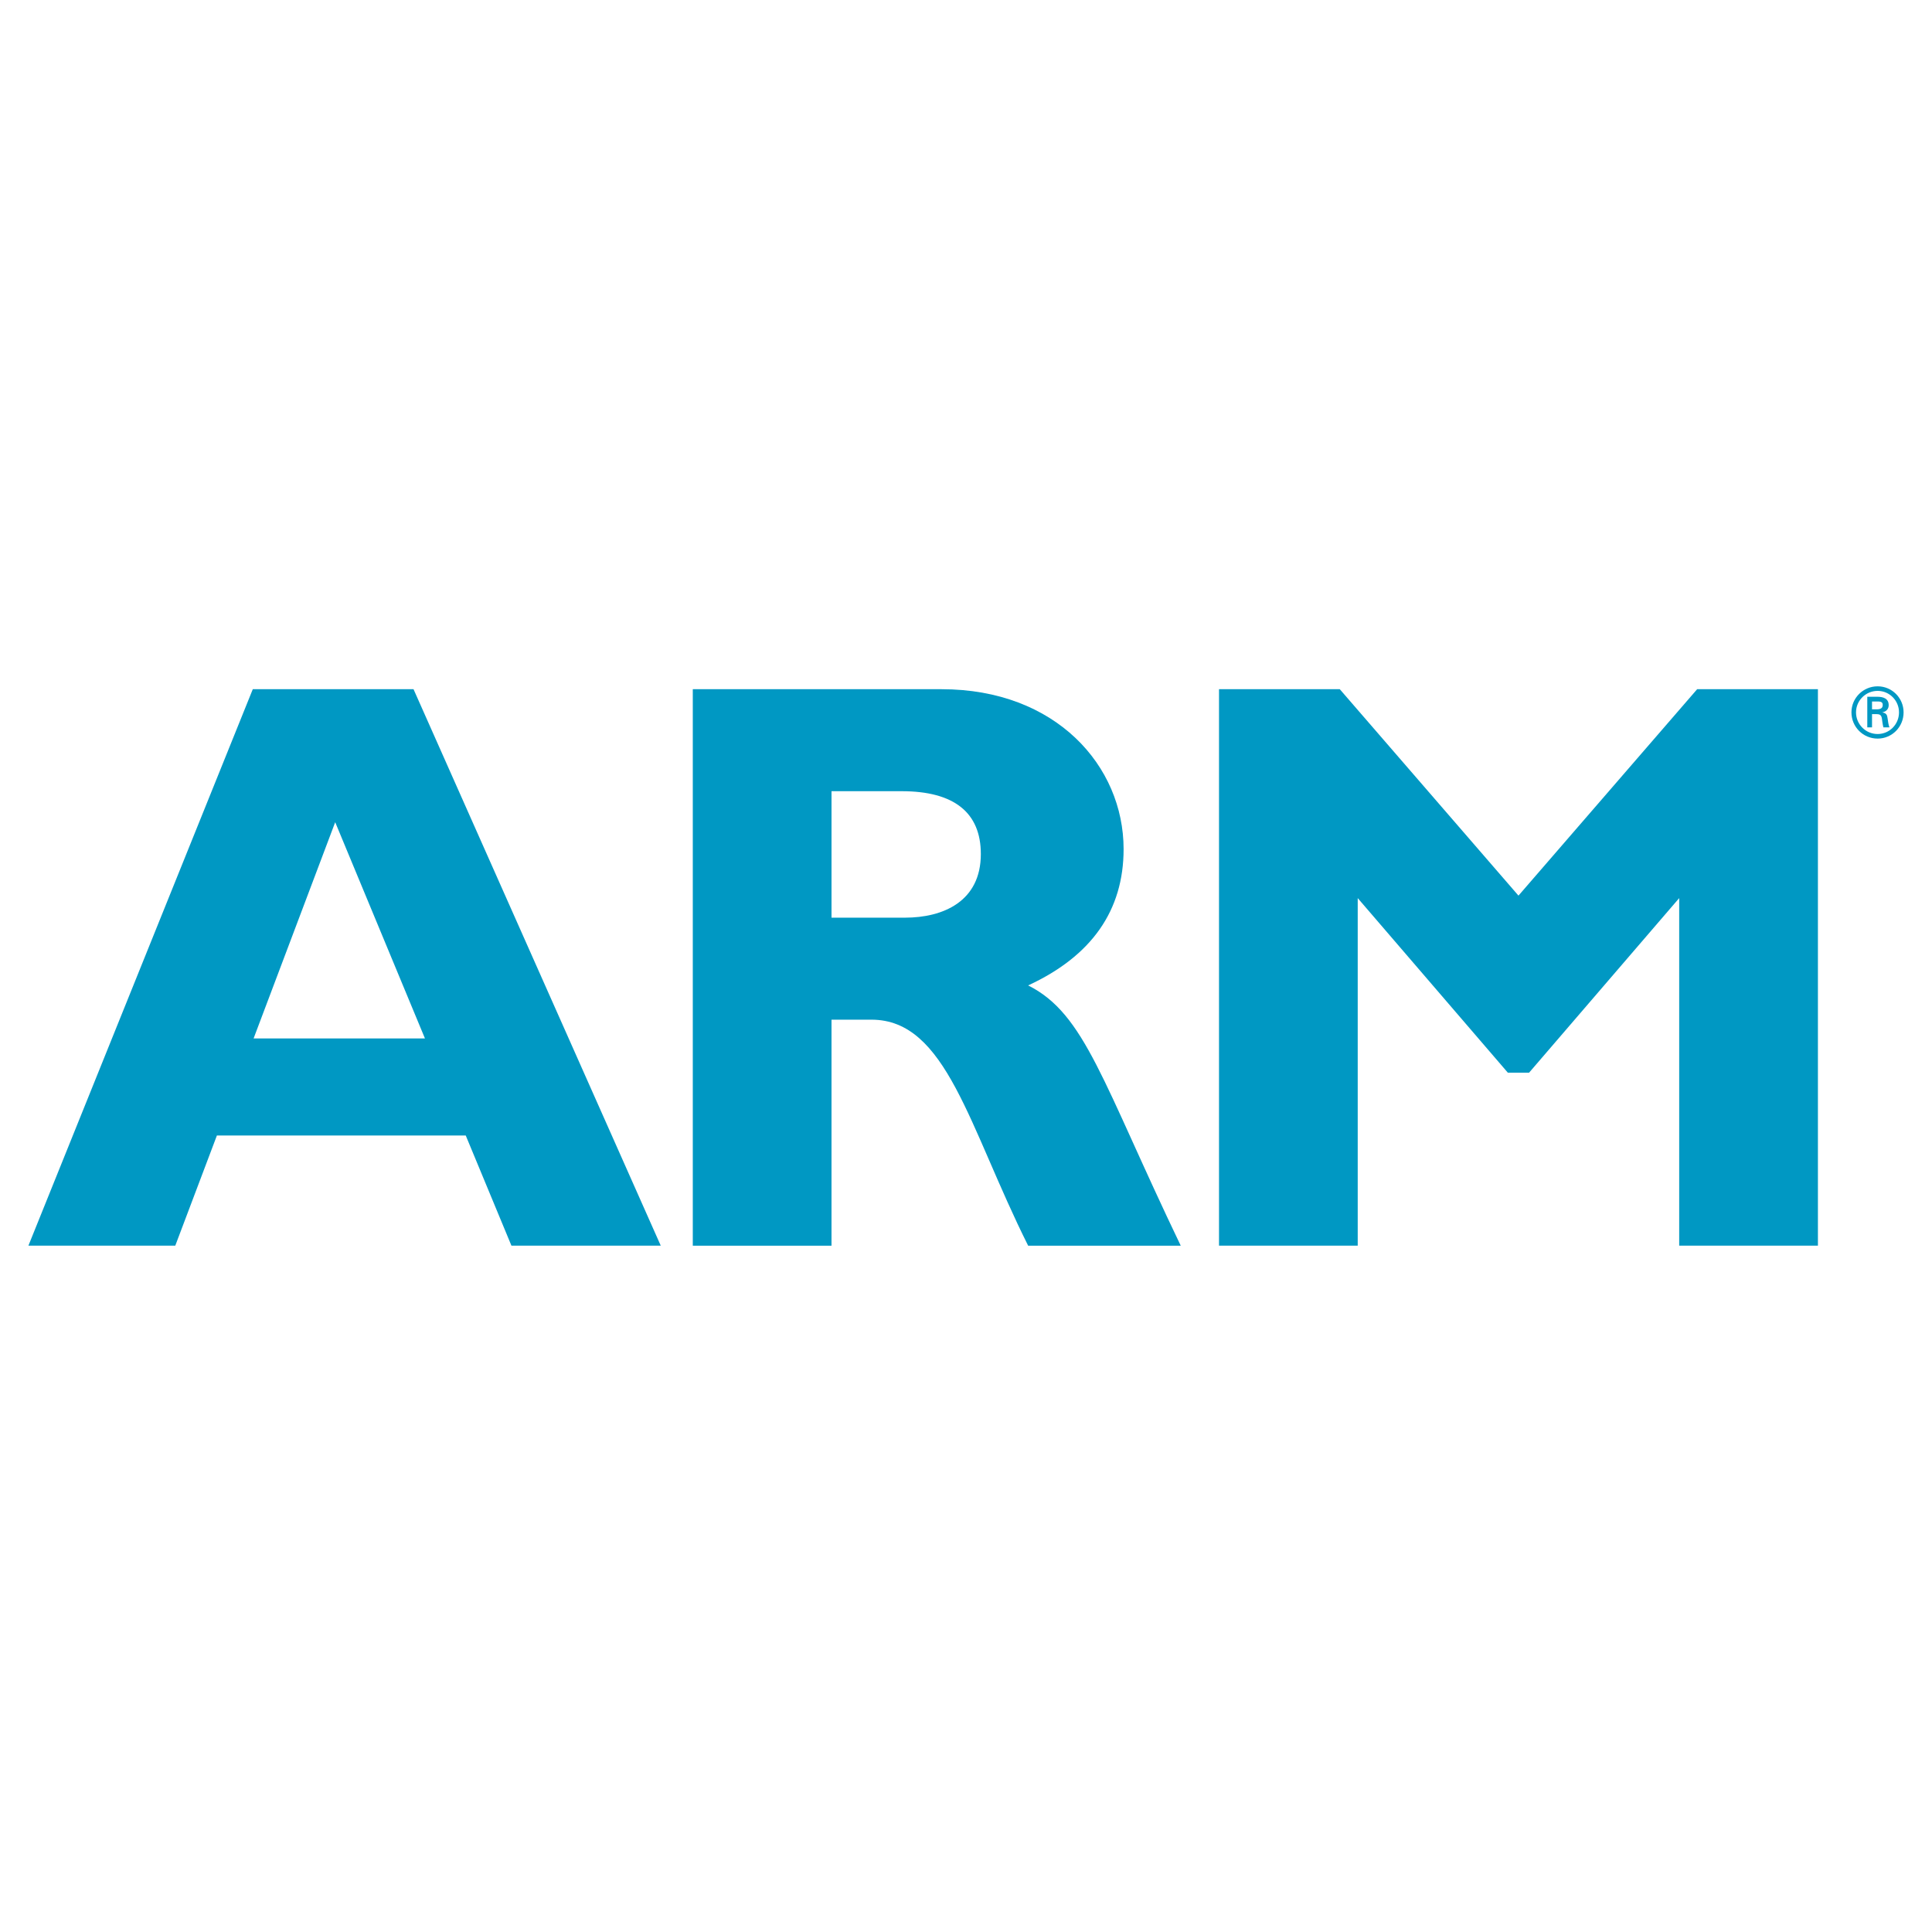
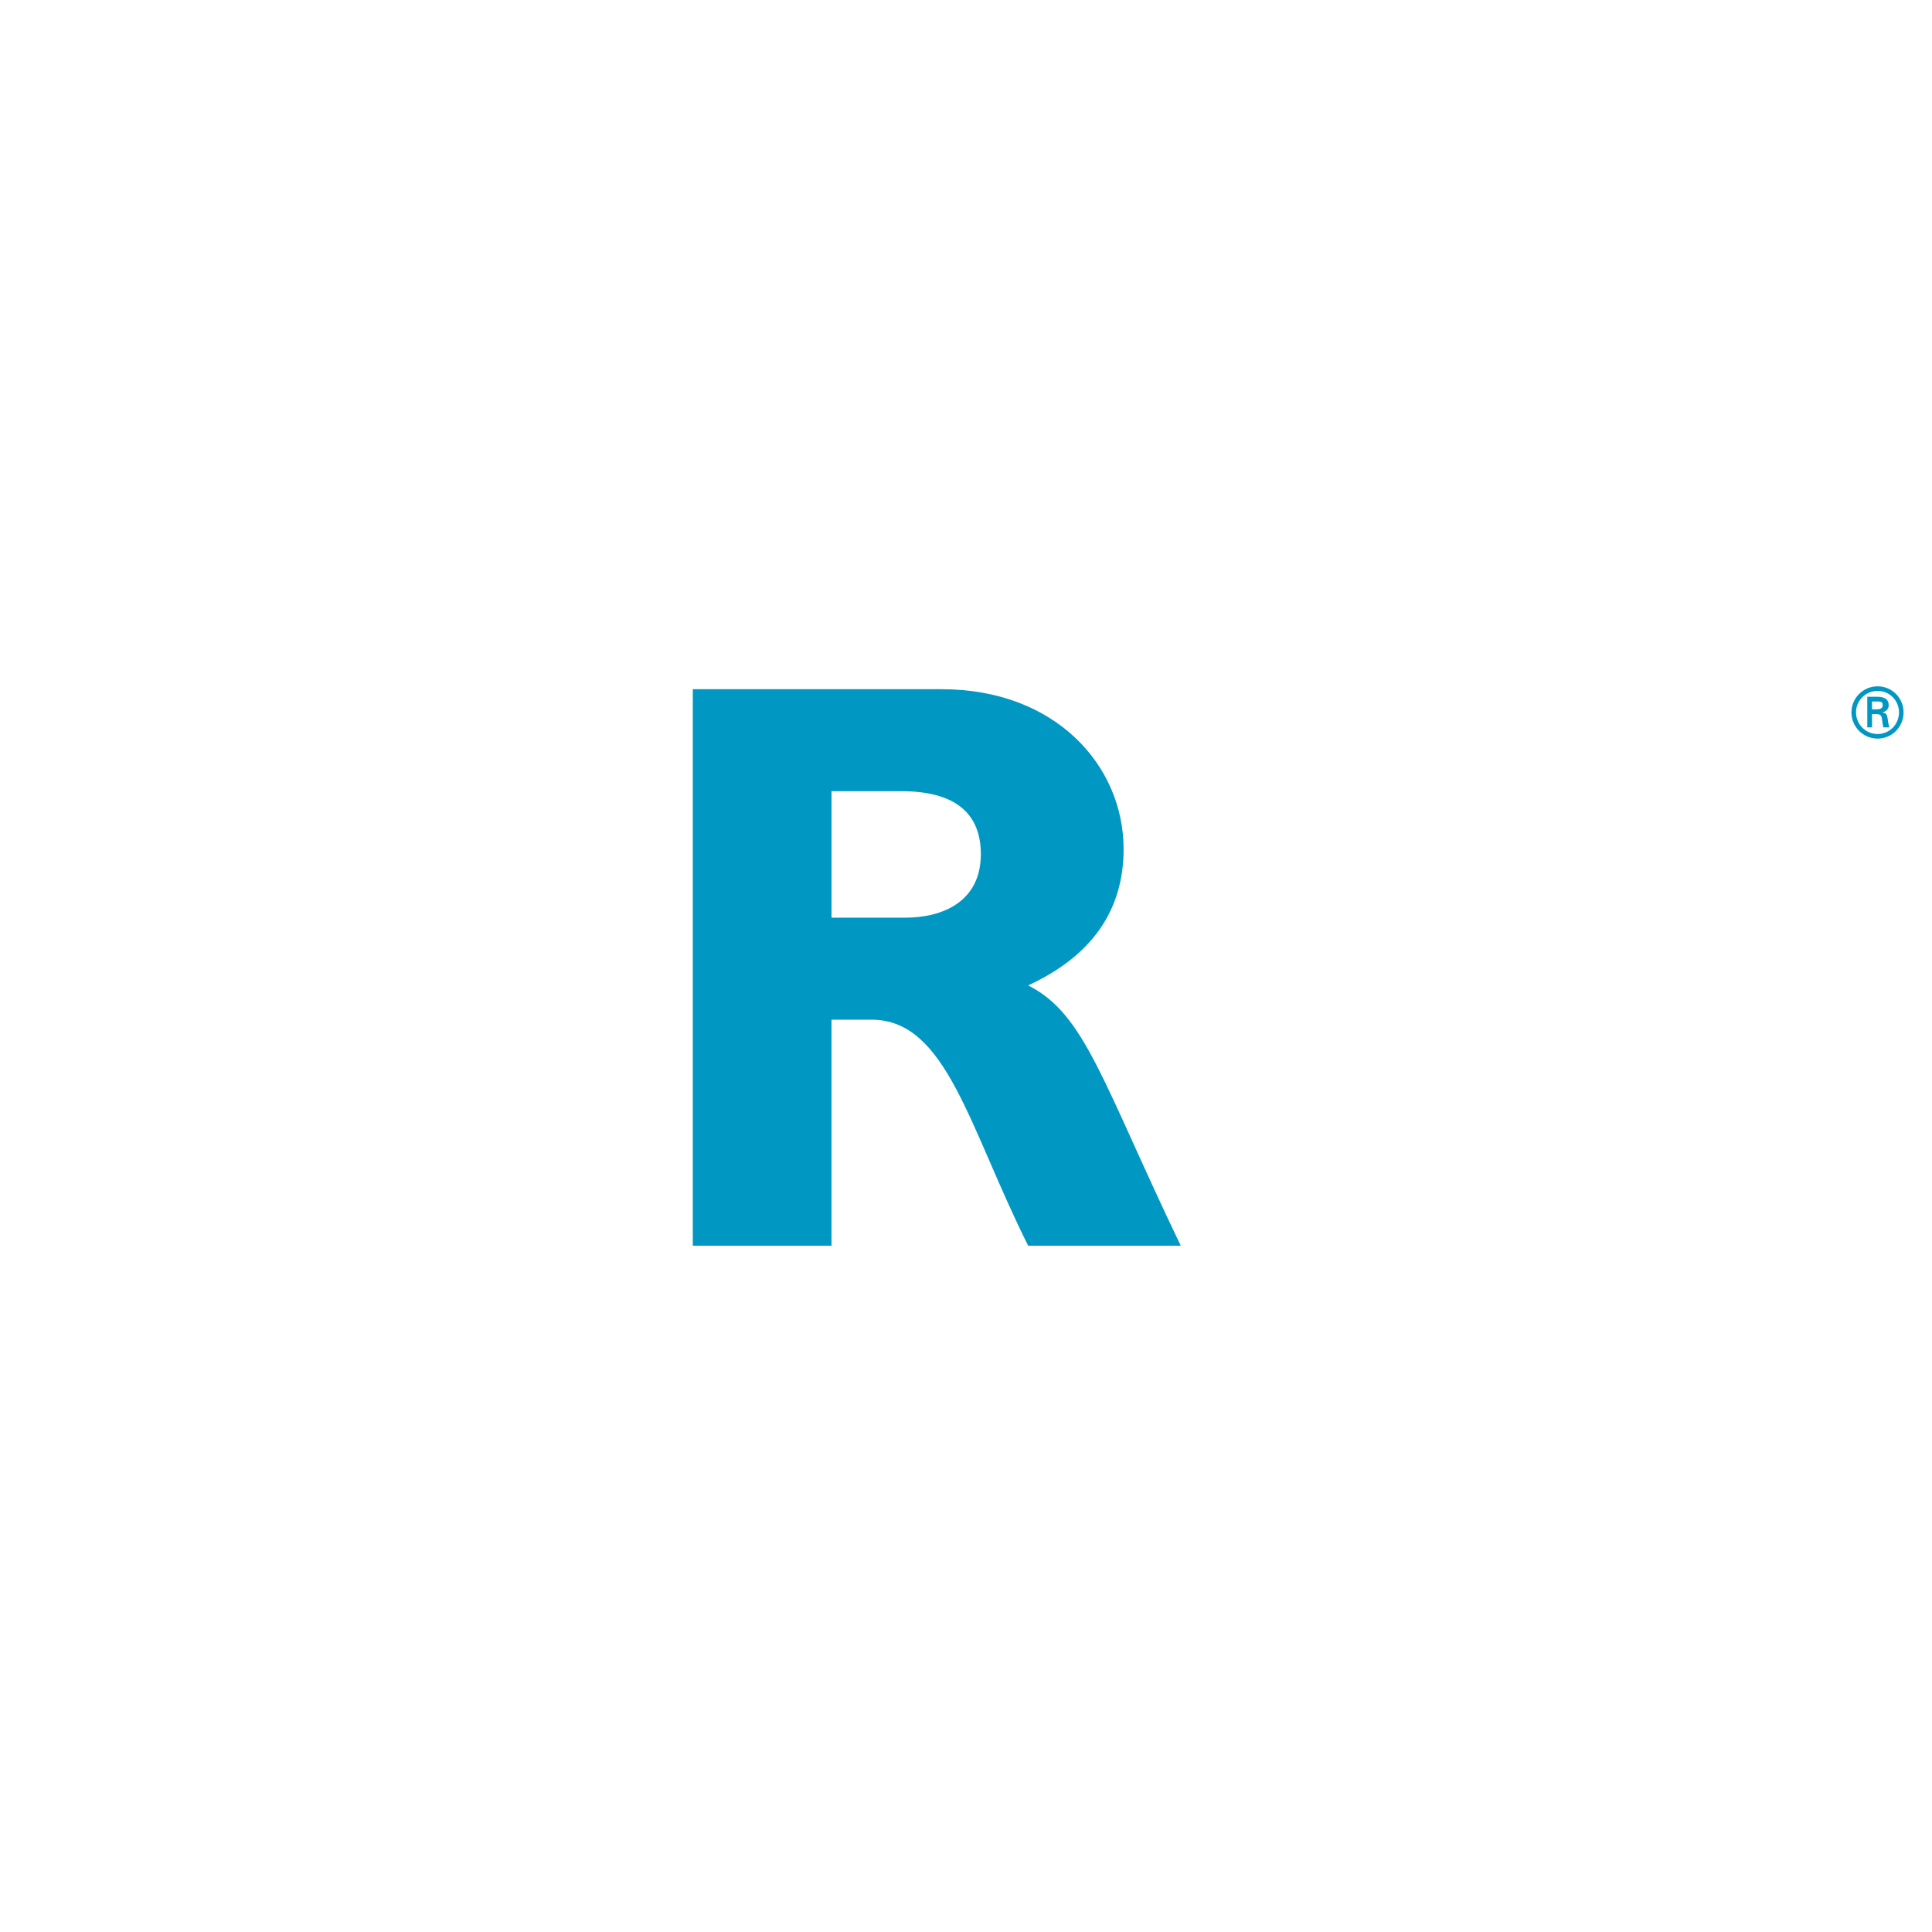
<svg xmlns="http://www.w3.org/2000/svg" version="1.0" id="Layer_1" x="0px" y="0px" width="192.756px" height="192.756px" viewBox="0 0 192.756 192.756" enable-background="new 0 0 192.756 192.756" xml:space="preserve">
  <g>
    <polygon fill-rule="evenodd" clip-rule="evenodd" fill="#FFFFFF" points="0,0 192.756,0 192.756,192.756 0,192.756 0,0  " />
-     <path fill-rule="evenodd" clip-rule="evenodd" fill="#0098C3" d="M65.924,124.281H51.026l-4.558-10.99H21.639l-4.152,10.99H2.834   l22.387-55.519h16.036L65.924,124.281L65.924,124.281z M33.443,82.032l-8.141,21.572h17.095L33.443,82.032L33.443,82.032z" />
-     <path fill-rule="evenodd" clip-rule="evenodd" fill="#0098C3" d="M93.949,68.762c11.396,0,18.153,7.653,18.153,15.955   c0,6.106-3.174,10.666-9.524,13.598c5.698,2.848,7.408,9.686,15.224,25.967h-15.224c-5.942-11.885-8.141-22.549-15.629-22.549   h-3.99v22.549H69.12V68.762H93.949L93.949,68.762z M82.959,91.556h7.328c3.825,0,7.571-1.628,7.571-6.349   c0-4.152-2.687-6.269-7.896-6.269h-7.002V91.556L82.959,91.556z" />
-     <polygon fill-rule="evenodd" clip-rule="evenodd" fill="#0098C3" points="169.325,68.762 181.374,68.762 181.374,124.281    167.534,124.281 167.534,89.604 152.555,107.023 150.439,107.023 135.46,89.604 135.46,124.281 121.621,124.281 121.621,68.762    133.67,68.762 151.498,89.357 169.325,68.762  " />
+     <path fill-rule="evenodd" clip-rule="evenodd" fill="#0098C3" d="M93.949,68.762c11.396,0,18.153,7.653,18.153,15.955   c0,6.106-3.174,10.666-9.524,13.598c5.698,2.848,7.408,9.686,15.224,25.967h-15.224c-5.942-11.885-8.141-22.549-15.629-22.549   h-3.99v22.549H69.12V68.762L93.949,68.762z M82.959,91.556h7.328c3.825,0,7.571-1.628,7.571-6.349   c0-4.152-2.687-6.269-7.896-6.269h-7.002V91.556L82.959,91.556z" />
    <path fill-rule="evenodd" clip-rule="evenodd" fill="#0098C3" d="M187.331,73.233c-1.191,0-2.156-0.966-2.156-2.161   c0-1.175,0.965-2.143,2.156-2.143c1.188,0,2.133,0.968,2.133,2.143C189.464,72.267,188.519,73.233,187.331,73.233L187.331,73.233z    M187.331,73.69c1.44,0,2.59-1.167,2.59-2.618c0-1.429-1.149-2.598-2.59-2.598c-1.448,0-2.612,1.169-2.612,2.598   C184.719,72.523,185.883,73.69,187.331,73.69L187.331,73.69z M187.185,71.245c0.165,0.014,0.324,0,0.442,0.124   c0.138,0.146,0.138,0.388,0.174,0.651c0.021,0.181,0.067,0.375,0.102,0.547h0.605c-0.105-0.277-0.139-0.596-0.181-0.886   c-0.048-0.332-0.097-0.519-0.514-0.601v-0.013c0.407-0.083,0.622-0.357,0.622-0.711c0-0.69-0.581-0.841-1.146-0.841H186.3v3.053   h0.473v-1.322H187.185L187.185,71.245z M186.772,70.771v-0.784h0.58c0.384,0,0.487,0.118,0.487,0.346   c0,0.236-0.104,0.425-0.558,0.438H186.772L186.772,70.771z" />
  </g>
</svg>